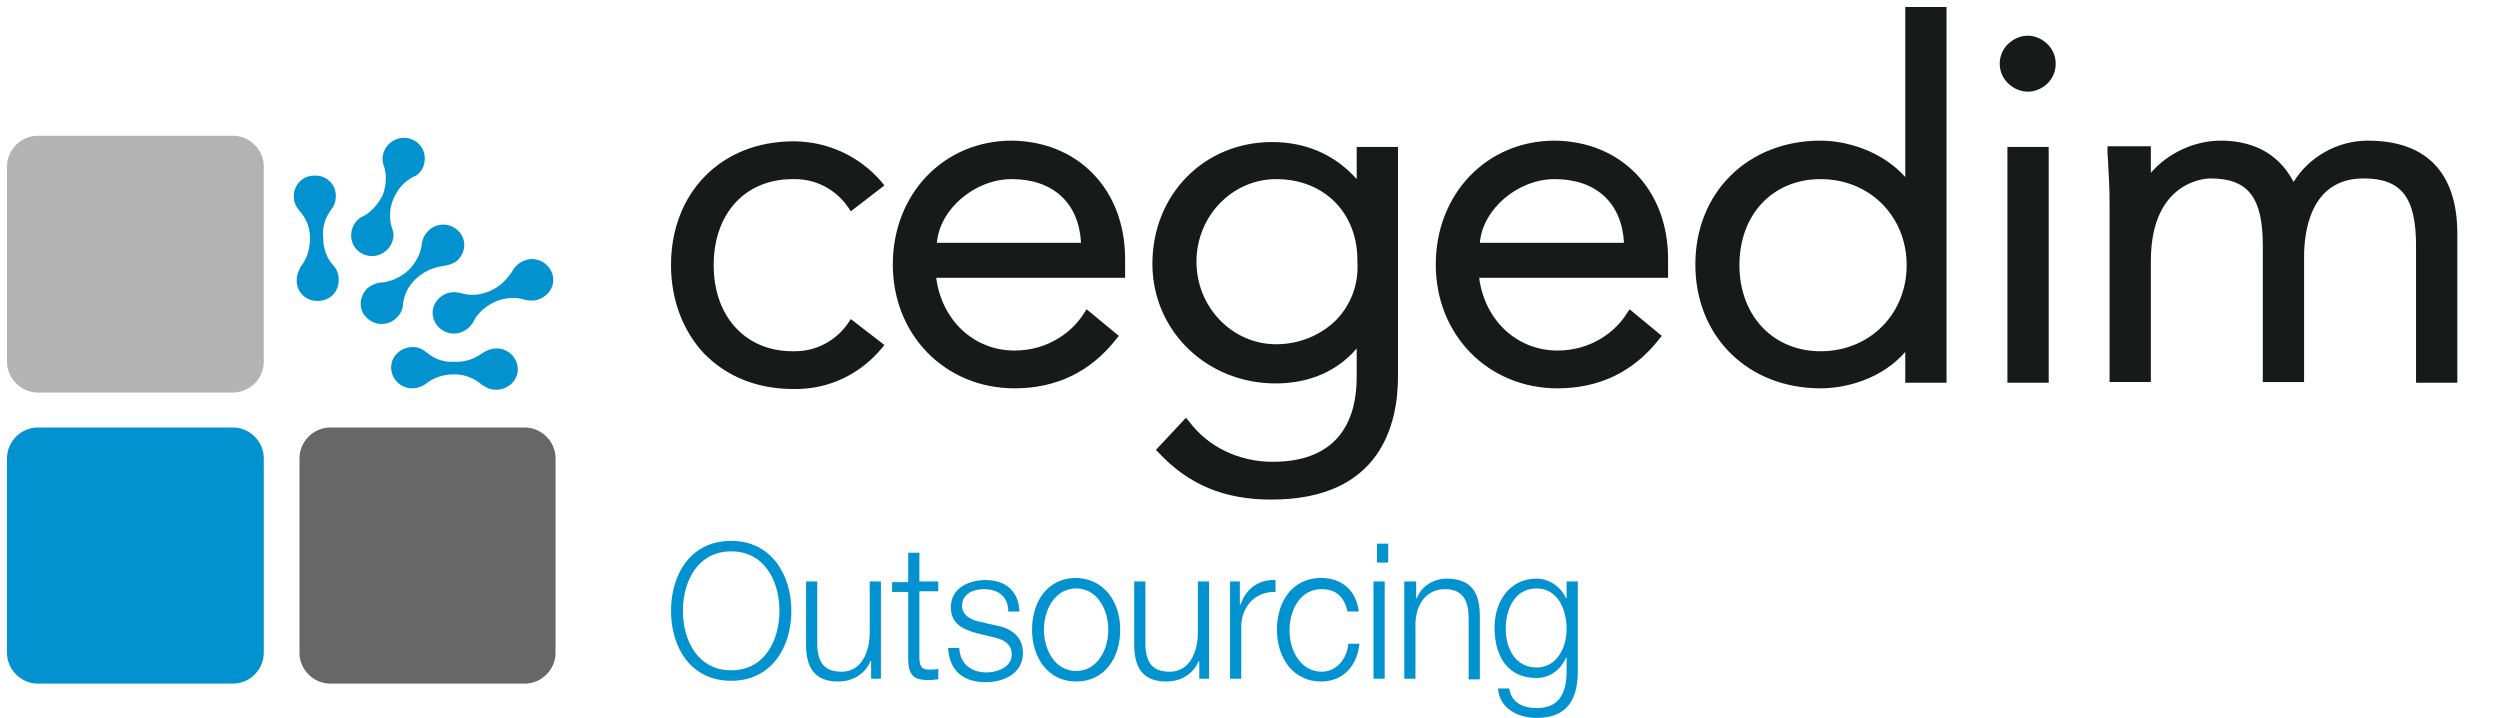
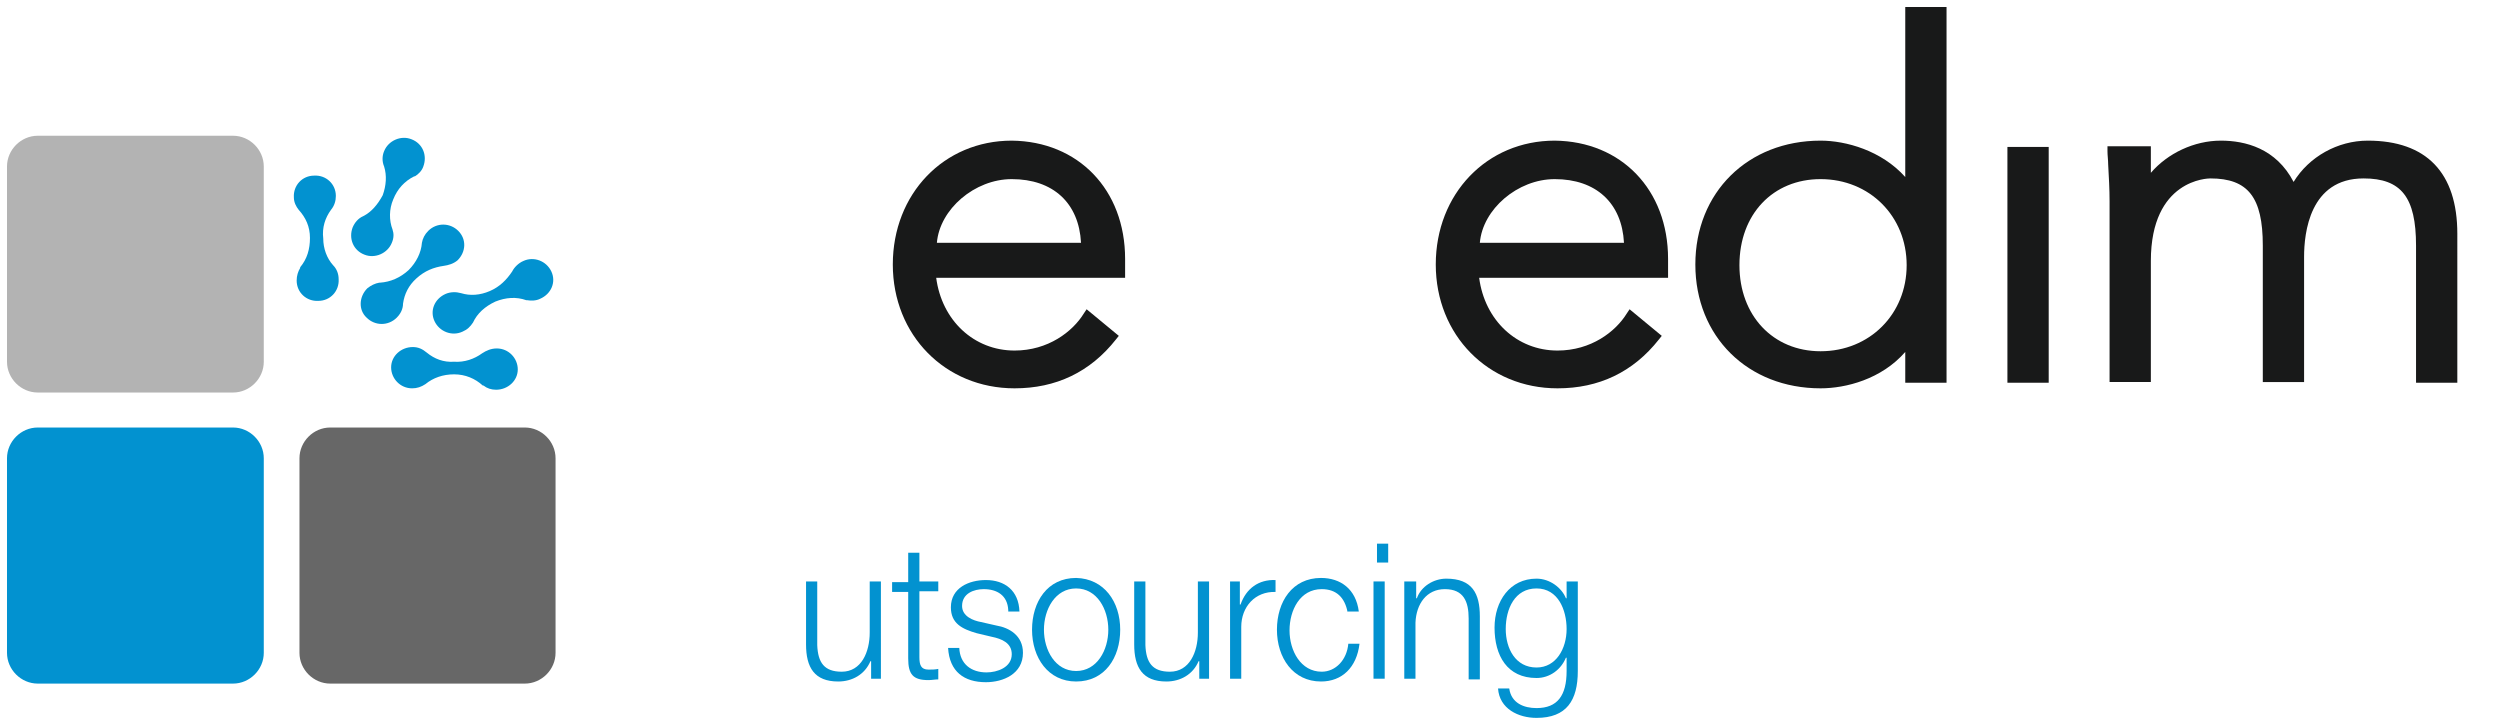
<svg xmlns="http://www.w3.org/2000/svg" version="1.1" id="Calque_1" x="0px" y="0px" viewBox="0 0 357.3 102.6" style="enable-background:new 0 0 357.3 102.6;" xml:space="preserve">
  <style type="text/css">
	.Voûte _x002D__x0020_Vert{fill:url(#SVGID_1_);stroke:#FFFFFF;stroke-width:0.25;stroke-miterlimit:1;}
	.st0{fill:#0292D0;}
	.st1{fill:#B3B3B3;}
	.st2{fill:#676767;}
	.st3{fill:#181919;}
</style>
  <linearGradient id="SVGID_1_" gradientUnits="userSpaceOnUse" x1="0" y1="841.889" x2="0.707" y2="841.182">
    <stop offset="0" style="stop-color:#1DA238" />
    <stop offset="0.983" style="stop-color:#24391D" />
  </linearGradient>
  <g>
    <g>
      <g>
        <path class="st0" d="M65.9,41.9L65.9,41.9c-0.7-0.2-1.5-0.2-2.2,0.1c-1.6,0.7-2.3,2.4-1.6,3.9c0.7,1.5,2.5,2.2,4,1.5     c0.7-0.3,1.1-0.7,1.5-1.3l0,0c0.6-1.3,1.7-2.3,3.2-3c1.5-0.6,3-0.7,4.4-0.2l0.1,0c0.6,0.1,1.3,0.1,1.9-0.2     c1.6-0.7,2.3-2.4,1.6-3.9c-0.7-1.5-2.5-2.2-4-1.5c-0.7,0.3-1.3,0.9-1.6,1.5l0,0C72.4,40,71.4,41,70,41.6     C68.6,42.2,67.2,42.3,65.9,41.9" />
        <path class="st0" d="M51.9,30.9L51.9,30.9c-0.7,0.3-1.2,0.9-1.5,1.6c-0.6,1.6,0.1,3.3,1.7,3.9c1.5,0.6,3.3-0.2,3.9-1.7     c0.3-0.7,0.3-1.3,0.1-1.9l0,0c-0.5-1.3-0.5-2.9,0.1-4.3c0.6-1.5,1.6-2.6,3-3.3l0.1,0c0.5-0.3,1-0.8,1.2-1.4     c0.6-1.6-0.1-3.3-1.7-3.9c-1.5-0.6-3.3,0.2-3.9,1.7c-0.3,0.7-0.3,1.5,0,2.2l0,0c0.4,1.3,0.3,2.7-0.2,4.1     C54,29.2,53.1,30.3,51.9,30.9" />
        <path class="st0" d="M47.3,30L47.3,30c0.5-0.6,0.7-1.3,0.7-2c0-1.7-1.4-3-3.1-2.9c-1.7,0-3,1.4-2.9,3.1c0,0.7,0.3,1.3,0.7,1.8     l0,0c1,1.1,1.6,2.4,1.6,4c0,1.6-0.4,3-1.4,4.2l0,0.1c-0.3,0.5-0.5,1.1-0.5,1.8c0,1.7,1.4,3,3.1,2.9c1.7,0,3-1.4,2.9-3.1     c0-0.8-0.3-1.5-0.8-2l0,0c-0.9-1-1.4-2.4-1.4-3.8C46,32.5,46.5,31.1,47.3,30" />
        <path class="st0" d="M63.4,38L63.4,38c0.7-0.1,1.4-0.3,2-0.8c1.2-1.2,1.3-3,0.1-4.2c-1.2-1.2-3.1-1.2-4.3,0     c-0.5,0.5-0.8,1.1-0.9,1.7l0,0c-0.1,1.4-0.8,2.8-1.9,3.9c-1.2,1.1-2.6,1.7-4.1,1.8l-0.1,0c-0.6,0.1-1.2,0.4-1.7,0.8     c-1.2,1.2-1.3,3.1-0.1,4.2c1.2,1.2,3.1,1.2,4.3,0c0.6-0.6,0.9-1.3,0.9-2l0,0c0.2-1.4,0.8-2.6,1.9-3.6C60.7,38.7,62,38.2,63.4,38" />
        <path class="st0" d="M61,50.4L61,50.4c-0.6-0.5-1.2-0.8-2-0.8c-1.7,0-3.1,1.3-3.1,2.9c0,1.6,1.3,3,3,3c0.7,0,1.3-0.2,1.9-0.6l0,0     c1.1-0.9,2.5-1.4,4.1-1.4c1.6,0,3,0.6,4.1,1.6l0.1,0c0.5,0.4,1.1,0.6,1.8,0.6c1.7,0,3.1-1.3,3.1-2.9c0-1.6-1.3-3-3-3     c-0.8,0-1.5,0.3-2.1,0.7l0,0c-1.1,0.8-2.5,1.3-4,1.2C63.4,51.8,62.1,51.3,61,50.4" />
      </g>
      <path class="st0" d="M37.7,93.3c0,2.4-2,4.4-4.4,4.4H5.4c-2.4,0-4.4-2-4.4-4.4V65.5c0-2.4,2-4.4,4.4-4.4h27.9c2.4,0,4.4,2,4.4,4.4    V93.3z" />
      <g>
        <path class="st1" d="M37.7,51.7c0,2.4-2,4.4-4.4,4.4H5.4c-2.4,0-4.4-2-4.4-4.4V23.8c0-2.4,2-4.4,4.4-4.4h27.9     c2.4,0,4.4,2,4.4,4.4V51.7z" />
        <path class="st2" d="M79.4,93.3c0,2.4-2,4.4-4.4,4.4H47.2c-2.4,0-4.4-2-4.4-4.4V65.5c0-2.4,2-4.4,4.4-4.4H75c2.4,0,4.4,2,4.4,4.4     V93.3z" />
        <g>
-           <path class="st0" d="M104.5,77.3c5.7,0,8.6,4.8,8.6,10c0,5.3-2.9,10-8.6,10c-5.8,0-8.6-4.8-8.6-10      C95.9,82.1,98.7,77.3,104.5,77.3z M104.5,95.8c4.8,0,6.9-4.3,6.9-8.5s-2.1-8.5-6.9-8.5c-4.8,0-6.9,4.3-6.9,8.5      S99.7,95.8,104.5,95.8z" />
          <path class="st0" d="M126,97h-1.5v-2.5h-0.1c-0.8,1.9-2.6,2.9-4.6,2.9c-3.4,0-4.6-2-4.6-5.3v-9h1.6v9.1c0.1,2.5,1,3.8,3.5,3.8      c2.8,0,4-2.8,4-5.6v-7.3h1.6V97z" />
          <path class="st0" d="M131.4,83.1h2.7v1.4h-2.7v9.4c0,1.1,0.2,1.8,1.3,1.8c0.5,0,0.9,0,1.4-0.1v1.5c-0.5,0-0.9,0.1-1.4,0.1      c-2.2,0-2.9-0.8-2.9-3.1v-9.5h-2.3v-1.4h2.3v-4.2h1.6V83.1z" />
          <path class="st0" d="M144.1,87.2c-0.1-2.1-1.6-3-3.5-3c-1.4,0-3.1,0.6-3.1,2.4c0,1.5,1.6,2.1,2.7,2.3l2.2,0.5      c1.8,0.3,3.8,1.4,3.8,3.9c0,3-2.8,4.2-5.3,4.2c-3.1,0-5.2-1.5-5.4-4.9h1.6c0.1,2.3,1.7,3.5,3.9,3.5c1.5,0,3.6-0.7,3.6-2.6      c0-1.6-1.4-2.2-2.9-2.5l-2.1-0.5c-2.1-0.6-3.7-1.4-3.7-3.7c0-2.8,2.6-3.9,5-3.9c2.7,0,4.7,1.5,4.8,4.5H144.1z" />
          <path class="st0" d="M160.1,90c0,4-2.2,7.4-6.3,7.4c-4,0-6.3-3.4-6.3-7.4c0-4,2.2-7.4,6.3-7.4C157.8,82.7,160.1,86,160.1,90z       M149.2,90c0,2.9,1.6,5.9,4.6,5.9s4.6-3,4.6-5.9c0-2.9-1.6-5.9-4.6-5.9S149.2,87.1,149.2,90z" />
          <path class="st0" d="M172.9,97h-1.5v-2.5h-0.1c-0.8,1.9-2.6,2.9-4.6,2.9c-3.4,0-4.6-2-4.6-5.3v-9h1.6v9.1c0.1,2.5,1,3.8,3.5,3.8      c2.8,0,4-2.8,4-5.6v-7.3h1.6V97z" />
          <path class="st0" d="M175.7,83.1h1.5v3.3h0.1c0.8-2.3,2.6-3.6,5-3.5v1.7c-2.9-0.1-4.9,2.1-4.9,5V97h-1.6V83.1z" />
          <path class="st0" d="M192.6,87.5c-0.4-2.1-1.6-3.3-3.7-3.3c-3.1,0-4.6,3-4.6,5.9c0,2.9,1.6,5.9,4.6,5.9c2,0,3.6-1.7,3.8-4h1.6      c-0.4,3.4-2.5,5.4-5.5,5.4c-4,0-6.3-3.4-6.3-7.4c0-4,2.2-7.4,6.3-7.4c2.8,0,5,1.6,5.4,4.8H192.6z" />
          <path class="st0" d="M196.8,77.7h1.6v2.7h-1.6V77.7z M196.3,83.1h1.6V97h-1.6V83.1z" />
          <path class="st0" d="M200.8,83.1h1.6v2.4h0.1c0.6-1.7,2.4-2.8,4.2-2.8c3.7,0,4.8,2.1,4.8,5.4v9h-1.6v-8.7c0-2.4-0.7-4.2-3.4-4.2      c-2.6,0-4.1,2.1-4.2,4.8V97h-1.6V83.1z" />
          <path class="st0" d="M225.5,95.9c0,4.2-1.6,6.7-5.9,6.7c-2.6,0-5.3-1.3-5.5-4.2h1.6c0.3,2.1,2.1,2.8,3.9,2.8      c3,0,4.3-1.8,4.3-5.3V94h-0.1c-0.7,1.7-2.3,2.9-4.2,2.9c-4.2,0-6-3.2-6-7.2c0-3.8,2.2-7,6-7c1.9,0,3.6,1.3,4.2,2.8h0.1v-2.4h1.6      V95.9z M223.9,89.9c0-2.7-1.2-5.8-4.3-5.8s-4.4,2.9-4.4,5.8c0,2.8,1.4,5.5,4.4,5.5C222.4,95.4,223.9,92.7,223.9,89.9z" />
        </g>
      </g>
    </g>
    <g>
      <g>
-         <path class="st3" d="M113.4,55.6c-5.2,0-9.6-1.8-12.8-5.1c-3-3.2-4.7-7.7-4.7-12.6c0-10.4,7.2-17.7,17.5-17.7l0.3,0     c4.8,0.1,9.2,2.2,12.3,5.8l0.4,0.5l-4.8,3.7l-0.4-0.6c-1.3-1.9-3.9-4-7.6-4l-0.3,0c-6.8,0-11.3,4.9-11.3,12.3     c0,7.3,4.5,12.3,11.3,12.3l0.3,0c3.7,0,6.3-2.1,7.6-4l0.4-0.6l4.8,3.7l-0.4,0.5c-3.1,3.7-7.5,5.8-12.3,5.8L113.4,55.6z" />
-       </g>
+         </g>
      <g>
        <path class="st3" d="M145,55.5c-9.9,0-17.4-7.6-17.4-17.7c0-10.1,7.3-17.7,17-17.7c9.5,0.1,16.2,7,16.2,16.9v2.7h-27     c0.8,6.1,5.4,10.4,11.2,10.4c4.8,0,8.3-2.7,9.9-5.3l0.4-0.6l4.6,3.8l-0.4,0.5C155.8,53.2,150.9,55.5,145,55.5z M133.9,34.7h20.6     c-0.3-5.7-4-9.1-9.9-9.1C139.3,25.6,134.3,29.9,133.9,34.7z" />
      </g>
      <g>
-         <path class="st3" d="M181.7,71.4c-6.7,0-11.8-2.1-16.1-6.7l-0.4-0.4l4.3-4.6l0.5,0.6c2.7,3.6,7.1,5.7,11.9,5.7     c9.9,0,12-6.6,12-12.1v-4.1c-3.5,4.1-8.2,5-11.6,5c-9.8,0-17.6-7.5-17.6-17.1c0-9.9,7.4-17.4,17.1-17.4c4.8,0,9,1.8,12.1,5.3V21     h5.9v32.8C199.8,60.4,197.5,71.4,181.7,71.4z M182.4,25.6c-6.3,0-11.4,5.3-11.4,11.8c0,6.5,5.1,11.8,11.4,11.8     c3.3,0,6.4-1.3,8.6-3.5c2.1-2.2,3.2-5.1,3-8.3C194.1,30.5,189.3,25.6,182.4,25.6z" />
-       </g>
+         </g>
      <g>
        <path class="st3" d="M222.6,55.5c-9.9,0-17.4-7.6-17.4-17.7c0-10.1,7.3-17.7,17-17.7c9.5,0.1,16.2,7,16.2,16.9v2.7h-27     c0.8,6.1,5.4,10.4,11.2,10.4c4.8,0,8.3-2.7,9.9-5.3l0.4-0.6l4.6,3.8l-0.4,0.5C233.4,53.2,228.5,55.5,222.6,55.5z M211.5,34.7     h20.6c-0.3-5.7-4-9.1-9.9-9.1C216.9,25.6,211.9,29.9,211.5,34.7z" />
      </g>
      <g>
        <path class="st3" d="M260.2,55.5c-10.4,0-17.9-7.4-17.9-17.7c0-10.3,7.5-17.7,17.9-17.7c3.6,0,8.7,1.4,12.1,5.2V1h5.9v53.7h-5.9     v-4.4C268.9,54.2,263.8,55.5,260.2,55.5z M260.2,25.6c-6.8,0-11.6,5-11.6,12.3c0,7.2,4.8,12.3,11.6,12.3c7,0,12.3-5.3,12.3-12.3     C272.5,30.9,267.2,25.6,260.2,25.6z" />
      </g>
      <g>
-         <path class="st3" d="M289.8,13.1c-1.9,0-4-1.6-4-4c0-2.4,2.1-4,4-4c1.9,0,4,1.6,4,4C293.8,11.5,291.8,13.1,289.8,13.1z" />
-       </g>
+         </g>
      <g>
        <path class="st3" d="M292.8,54.7h-5.9V21h5.9V54.7z" />
      </g>
      <g>
        <path class="st3" d="M351.2,54.7h-5.9V35.1c0-6.9-2.1-9.6-7.5-9.6c-7.7,0-8.5,7.8-8.5,11.2v17.9h-5.9V35.1c0-6.9-2.1-9.6-7.5-9.6     c-0.3,0-8.5,0.1-8.5,11.8v17.3h-5.9V28.8c0-1.8-0.1-3.5-0.2-5.3c0-0.6-0.1-1.3-0.1-1.9l0-0.7h6.2v3.8c2.4-2.8,6.2-4.6,10-4.6     c3.5,0,7.9,1.1,10.4,5.9c2.2-3.6,6.3-5.9,10.6-5.9c8.4,0,12.8,4.6,12.8,13.3V54.7z" />
      </g>
    </g>
  </g>
</svg>